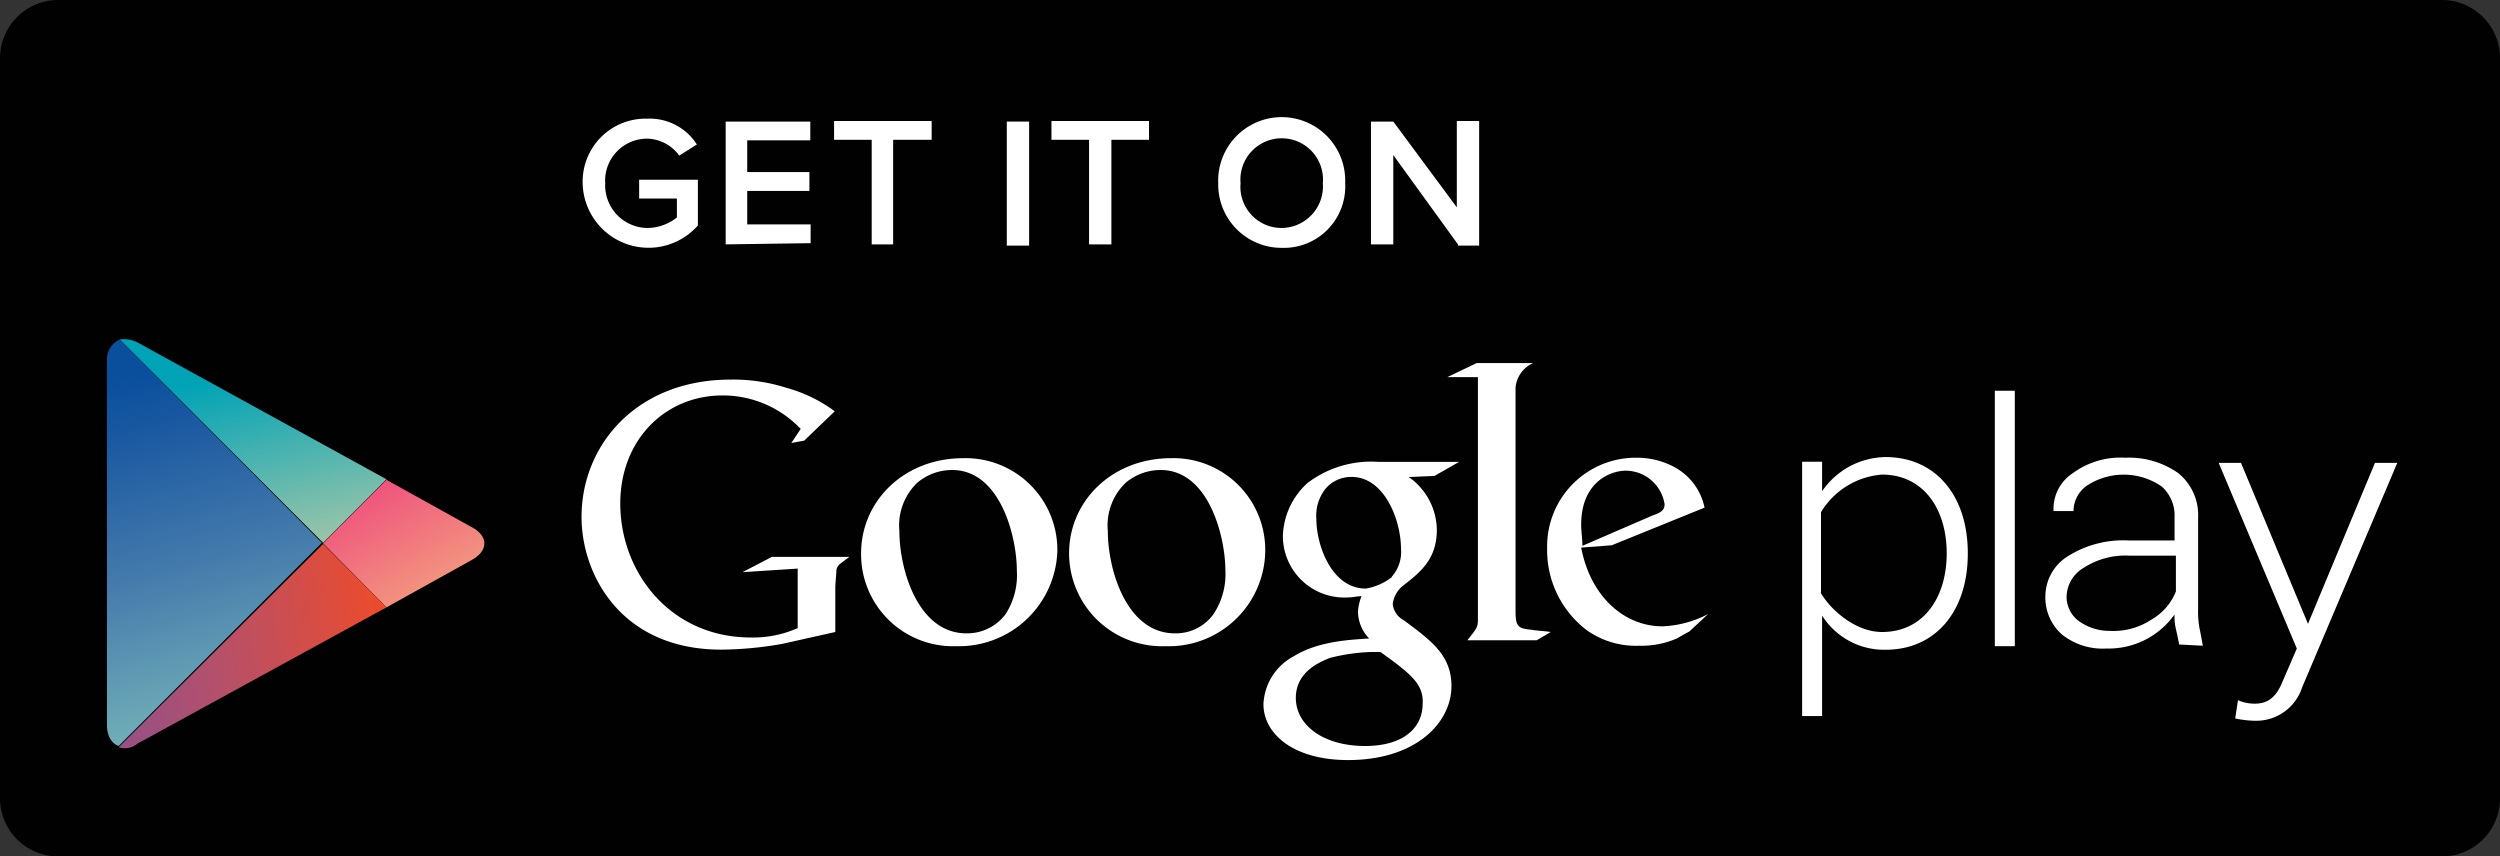
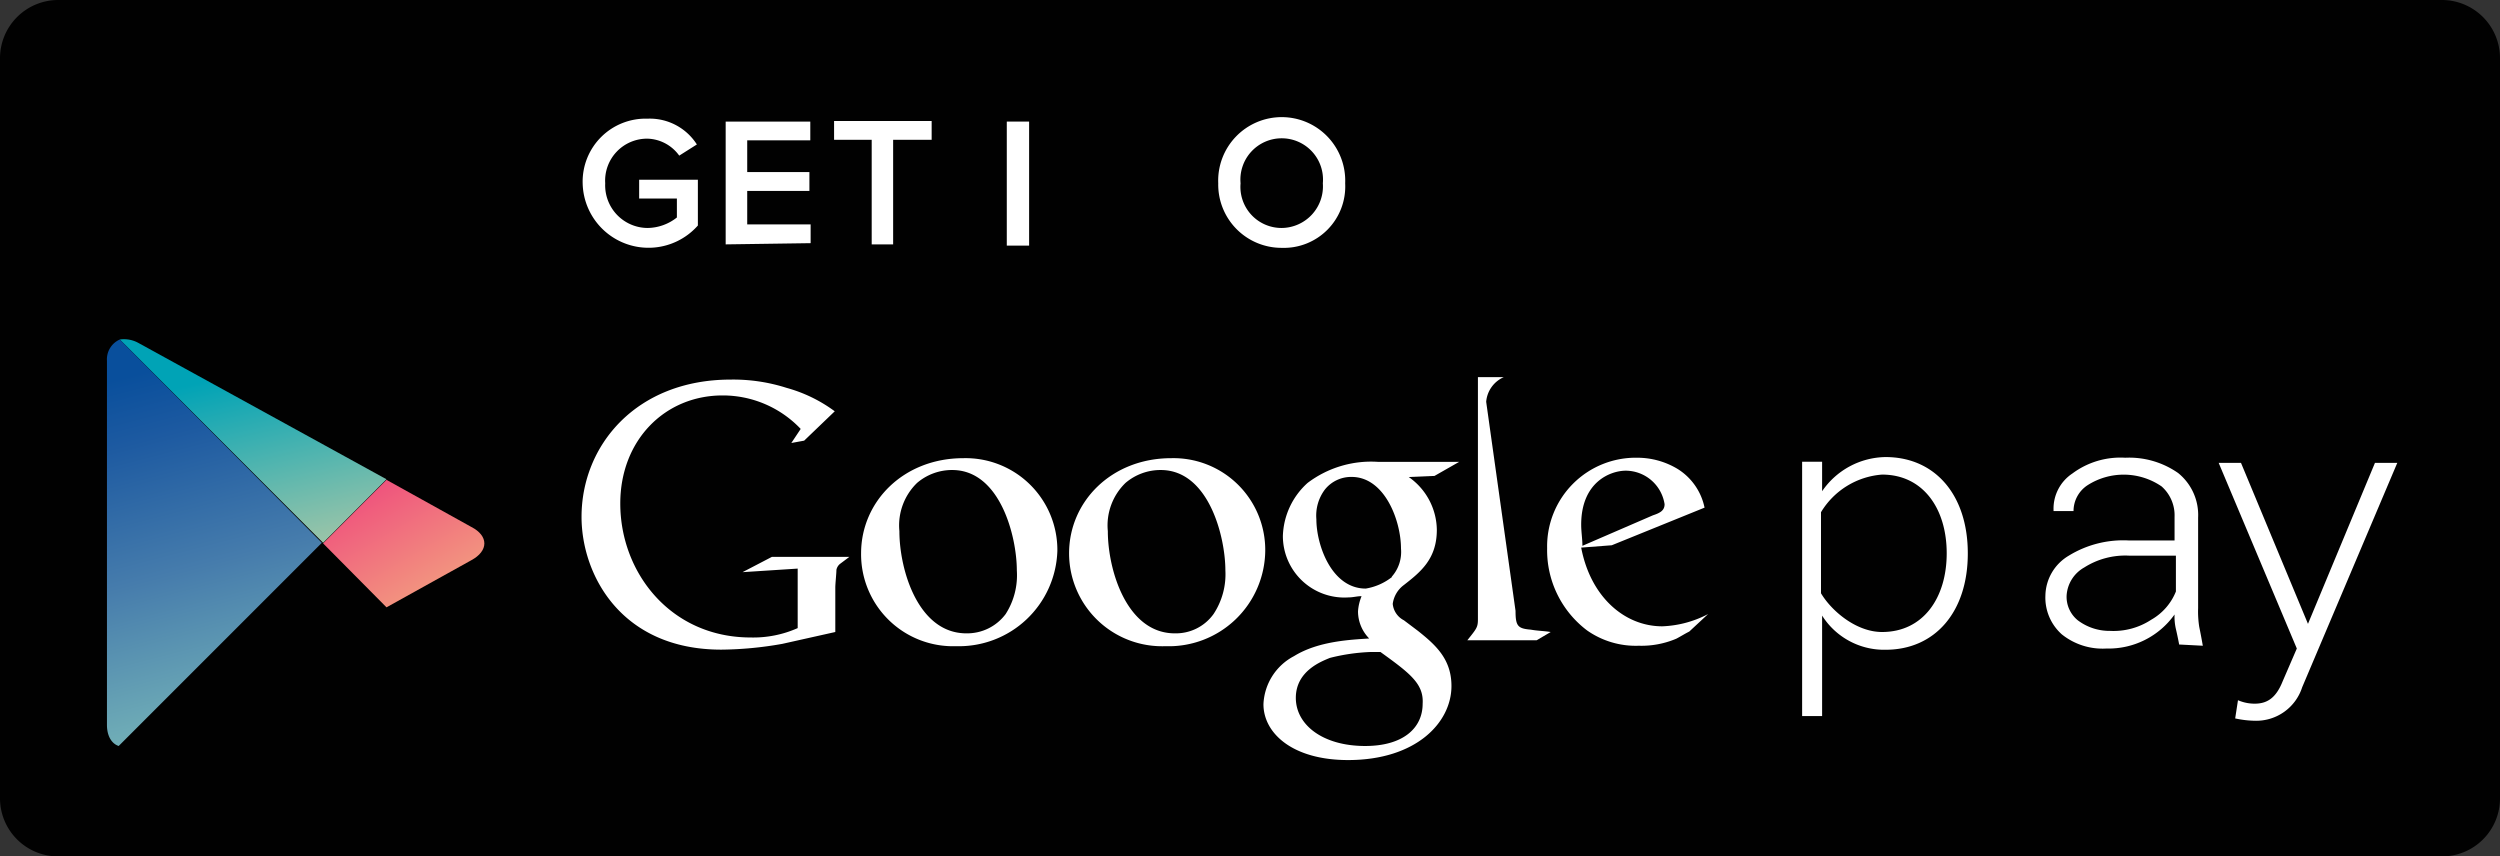
<svg xmlns="http://www.w3.org/2000/svg" viewBox="0 0 223.93 76.71">
  <rect x="0" y="0" width="223.93" height="76.71" fill="#333333" stroke="none" />
  <defs>
    <style>.cls-1{fill:#010101;}.cls-2{fill:#fff;}.cls-3{fill:none;}.cls-4{fill:url(#linear-gradient);}.cls-5{fill:url(#linear-gradient-2);}.cls-6{fill:url(#linear-gradient-3);}.cls-7{fill:url(#linear-gradient-4);}</style>
    <linearGradient id="linear-gradient" x1="2247.6" y1="-2969.38" x2="2223.56" y2="-2954.33" gradientTransform="matrix(0.71, 0.71, 0.71, -0.71, 535.47, -3641.73)" gradientUnits="userSpaceOnUse">
      <stop offset="0" stop-color="#d6e59d" />
      <stop offset="0.45" stop-color="#94c3a9" />
      <stop offset="1" stop-color="#00a3b6" />
    </linearGradient>
    <linearGradient id="linear-gradient-2" x1="2233.61" y1="-2956.53" x2="2264.78" y2="-2964.67" gradientTransform="matrix(0.71, 0.71, 0.71, -0.71, 535.47, -3641.73)" gradientUnits="userSpaceOnUse">
      <stop offset="0" stop-color="#ec297b" />
      <stop offset="0.02" stop-color="#ed327c" />
      <stop offset="0.7" stop-color="#f5bb80" />
      <stop offset="1" stop-color="#fce974" />
    </linearGradient>
    <linearGradient id="linear-gradient-3" x1="2250.99" y1="-2980.84" x2="2217.19" y2="-2960.96" gradientTransform="matrix(0.71, 0.71, 0.71, -0.71, 535.47, -3641.73)" gradientUnits="userSpaceOnUse">
      <stop offset="0" stop-color="#88cebc" />
      <stop offset="0.09" stop-color="#7dbdba" />
      <stop offset="0.54" stop-color="#467cac" />
      <stop offset="0.85" stop-color="#1d5aa1" />
      <stop offset="1" stop-color="#094f9c" />
    </linearGradient>
    <linearGradient id="linear-gradient-4" x1="2263.32" y1="-2965.05" x2="2242.5" y2="-2992.47" gradientTransform="matrix(0.71, 0.71, 0.71, -0.71, 535.47, -3641.73)" gradientUnits="userSpaceOnUse">
      <stop offset="0" stop-color="#ef4b29" />
      <stop offset="0.47" stop-color="#b4506b" />
      <stop offset="0.84" stop-color="#8b5191" />
      <stop offset="1" stop-color="#7951a0" />
    </linearGradient>
  </defs>
  <title>Asset 20</title>
  <g id="Layer_2" data-name="Layer 2">
    <g id="graphic">
      <path class="cls-1" d="M223.93,71.45a5.2,5.2,0,0,1-5.26,5.26H5.26A5.21,5.21,0,0,1,0,71.45V5.26A5.22,5.22,0,0,1,5.26,0H218.67a5.21,5.21,0,0,1,5.26,5.26Z" />
      <path class="cls-2" d="M153,55l-1.69,1.57c-.42.21-.74.42-1.16.64a8,8,0,0,1-3.36.63,7.58,7.58,0,0,1-4.63-1.37,9,9,0,0,1-3.58-7.37,7.94,7.94,0,0,1,8.1-8.1,7,7,0,0,1,3.58,1,5.34,5.34,0,0,1,2.42,3.47l-8.31,3.37-2.74.21c.84,4.42,3.89,7.05,7.26,7.05A9.56,9.56,0,0,0,153,55Zm-4.95-8.84c.63-.21,1.05-.42,1.05-1a3.54,3.54,0,0,0-3.47-3c-1.37,0-4,1-4,4.84,0,.63.11,1.26.11,1.89Z" />
-       <path class="cls-2" d="M135.75,54.72c0,1.37.21,1.58,1.37,1.68.63.11,1.15.11,1.78.21l-1.26.74h-6.21c.84-1.05.95-1.16.95-1.89V33.78h-2.74l2.63-1.26h5.06a2.65,2.65,0,0,0-1.58,2.21Z" />
+       <path class="cls-2" d="M135.75,54.72c0,1.37.21,1.58,1.37,1.68.63.11,1.15.11,1.78.21l-1.26.74h-6.21c.84-1.05.95-1.16.95-1.89V33.78h-2.74h5.06a2.65,2.65,0,0,0-1.58,2.21Z" />
      <path class="cls-2" d="M126.17,42.72a5.85,5.85,0,0,1,2.53,4.74c0,2.63-1.48,3.79-2.95,4.94a2.51,2.51,0,0,0-1,1.69,1.85,1.85,0,0,0,1,1.47l1.26.95c1.58,1.26,3,2.52,3,4.94,0,3.27-3.16,6.63-9.26,6.63-5,0-7.58-2.42-7.58-5a5.1,5.1,0,0,1,2.74-4.31c2.21-1.37,5.16-1.47,6.73-1.58a3.48,3.48,0,0,1-1-2.42,4.25,4.25,0,0,1,.32-1.37c-.42,0-.74.11-1.16.11A5.51,5.51,0,0,1,114.91,48a6.66,6.66,0,0,1,2.21-4.74,9.43,9.43,0,0,1,6.32-1.89h7.26l-2.21,1.26-2.32.1ZM123.65,58.4h-.85a17.37,17.37,0,0,0-3.68.53c-.74.31-3.05,1.16-3.05,3.58s2.42,4.31,6.21,4.31c3.37,0,5.15-1.58,5.15-3.79C127.54,61.24,126.28,60.3,123.65,58.4Zm1-6.73a3.33,3.33,0,0,0,.84-2.53c0-2.52-1.47-6.42-4.42-6.42a3,3,0,0,0-2.42,1.16,3.88,3.88,0,0,0-.74,2.63c0,2.32,1.37,6.21,4.42,6.21A5.13,5.13,0,0,0,124.7,51.67Z" />
      <path class="cls-2" d="M104.39,57.88a8.33,8.33,0,0,1-8.63-8.32c0-4.63,3.79-8.52,9.15-8.52a8.22,8.22,0,0,1,8.42,8.31A8.64,8.64,0,0,1,104.39,57.88ZM108.7,55a6.45,6.45,0,0,0,1.06-3.9c0-3-1.48-9-5.79-9a4.84,4.84,0,0,0-3.16,1.16,5.3,5.3,0,0,0-1.58,4.31c0,3.48,1.69,9.16,6,9.16A4.15,4.15,0,0,0,108.7,55Z" />
      <path class="cls-2" d="M85.66,57.88a8.24,8.24,0,0,1-8.53-8.32c0-4.63,3.79-8.52,9.16-8.52a8.22,8.22,0,0,1,8.42,8.31A8.82,8.82,0,0,1,85.66,57.88ZM90.08,55a6.44,6.44,0,0,0,1-3.9c0-3-1.47-9-5.79-9a4.82,4.82,0,0,0-3.15,1.16,5.3,5.3,0,0,0-1.58,4.31c0,3.48,1.68,9.16,6,9.16A4.3,4.3,0,0,0,90.08,55Z" />
      <path class="cls-2" d="M74.82,56.61l-4.74,1.06a32.57,32.57,0,0,1-5.47.52c-9,0-12.52-6.73-12.52-11.89C52.09,39.88,57,34,65.45,34a15.71,15.71,0,0,1,5,.74,13.12,13.12,0,0,1,4.32,2.1l-2.74,2.63-1.15.21.84-1.26a9.62,9.62,0,0,0-7-3c-5.16,0-9.16,4-9.16,9.68,0,6.21,4.53,12,11.68,12a9.77,9.77,0,0,0,4.21-.84V50.93l-4.94.32,2.63-1.37h6.94l-.84.63a.92.92,0,0,0-.32.53c0,.31-.1,1.26-.1,1.58v4Z" />
      <path class="cls-2" d="M163.21,55.14v9h-1.79V41.36h1.79V44a7,7,0,0,1,5.68-3.06c4.42,0,7.37,3.37,7.37,8.63s-2.95,8.63-7.37,8.63A6.57,6.57,0,0,1,163.21,55.14Zm11.16-5.58c0-4-2.11-7.05-5.79-7.05a7,7,0,0,0-5.47,3.37v7.26c.94,1.58,3.15,3.47,5.47,3.47C172.26,56.61,174.37,53.56,174.37,49.56Z" />
-       <path class="cls-2" d="M178.68,57.88V35h1.79V57.88Z" />
      <path class="cls-2" d="M200.46,62.72a3.78,3.78,0,0,0,1.48.31c1.05,0,1.89-.42,2.52-2l1.27-2.94-7-16.63h2l6,14.42,6-14.42h2l-8.52,20.1a4.32,4.32,0,0,1-4.21,3,8.88,8.88,0,0,1-1.79-.21Z" />
      <path class="cls-2" d="M195.2,57.77c-.1-.52-.21-1.05-.31-1.47a4.89,4.89,0,0,1-.11-1.26,7.25,7.25,0,0,1-6.1,3.05,5.84,5.84,0,0,1-4-1.27,4.41,4.41,0,0,1-1.47-3.47,4.24,4.24,0,0,1,2.1-3.58,9.31,9.31,0,0,1,5.37-1.36h4.1V46.3a3.46,3.46,0,0,0-1.16-2.73,6,6,0,0,0-6.63-.11,2.77,2.77,0,0,0-1.26,2.32h-1.79v-.11a3.78,3.78,0,0,1,1.69-3.26A7.2,7.2,0,0,1,190.36,41a7.65,7.65,0,0,1,4.74,1.37,4.83,4.83,0,0,1,1.79,4v8.1a8.88,8.88,0,0,0,.1,1.68c.11.53.21,1.06.32,1.69l-2.11-.11ZM189,56.51a6.15,6.15,0,0,0,3.69-1,5.08,5.08,0,0,0,2.21-2.53V49.77h-4.21a6.84,6.84,0,0,0-4,1.06,3.1,3.1,0,0,0-1.58,2.52,2.71,2.71,0,0,0,1,2.21A4.71,4.71,0,0,0,189,56.51Z" />
      <path class="cls-2" d="M52.19,16.42A5.64,5.64,0,0,1,58,10.63a5,5,0,0,1,4.42,2.31l-1.58,1A3.63,3.63,0,0,0,58,12.42a3.76,3.76,0,0,0-3.79,4,3.82,3.82,0,0,0,3.79,4,4.31,4.31,0,0,0,2.63-.94V17.78H57.25V16.1h5.26v4.1a5.9,5.9,0,0,1-10.32-3.78Z" />
      <path class="cls-2" d="M65,21.89v-11h7.58v1.68H66.93v2.84H72.5v1.69H66.93V20.1h5.68v1.68L65,21.89Z" />
      <path class="cls-2" d="M78.08,21.89V12.52H74.71V10.84h8.74v1.68H80v9.37Z" />
      <path class="cls-2" d="M90.18,21.89v-11h2V22h-2Z" />
-       <path class="cls-2" d="M97.55,21.89V12.52H94.18V10.84h8.74v1.68H99.55v9.37Z" />
      <path class="cls-2" d="M109.12,16.42a5.69,5.69,0,1,1,11.37,0,5.5,5.5,0,0,1-5.68,5.78A5.67,5.67,0,0,1,109.12,16.42Zm9.37,0a3.7,3.7,0,1,0-7.37,0,3.68,3.68,0,0,0,3.69,4A3.73,3.73,0,0,0,118.49,16.42Z" />
-       <path class="cls-2" d="M130.59,21.89l-5.79-8v8h-2v-11h2l5.69,7.68V10.84h2V22h-1.9Z" />
-       <polygon class="cls-3" points="28.94 48.62 34.62 42.93 34.62 42.93 28.94 48.62 10.73 30.41 10.73 30.41 28.94 48.62 10.63 66.93 10.63 66.93 28.94 48.62 34.62 54.4 34.62 54.4 28.94 48.62" />
      <path class="cls-4" d="M34.62,42.93l-22.2-12.2a2.67,2.67,0,0,0-1.69-.32L28.94,48.62Z" />
      <path class="cls-5" d="M34.62,54.4l7.58-4.21c1.58-.84,1.58-2.2,0-3l-7.58-4.21-5.68,5.69Z" />
      <path class="cls-6" d="M10.73,30.41a1.94,1.94,0,0,0-1.15,1.9V64.93c0,1,.42,1.68,1.05,1.89l18.2-18.2Z" />
-       <path class="cls-7" d="M10.63,66.93a1.73,1.73,0,0,0,1.68-.32L34.62,54.4l-5.68-5.68Z" />
    </g>
  </g>
</svg>